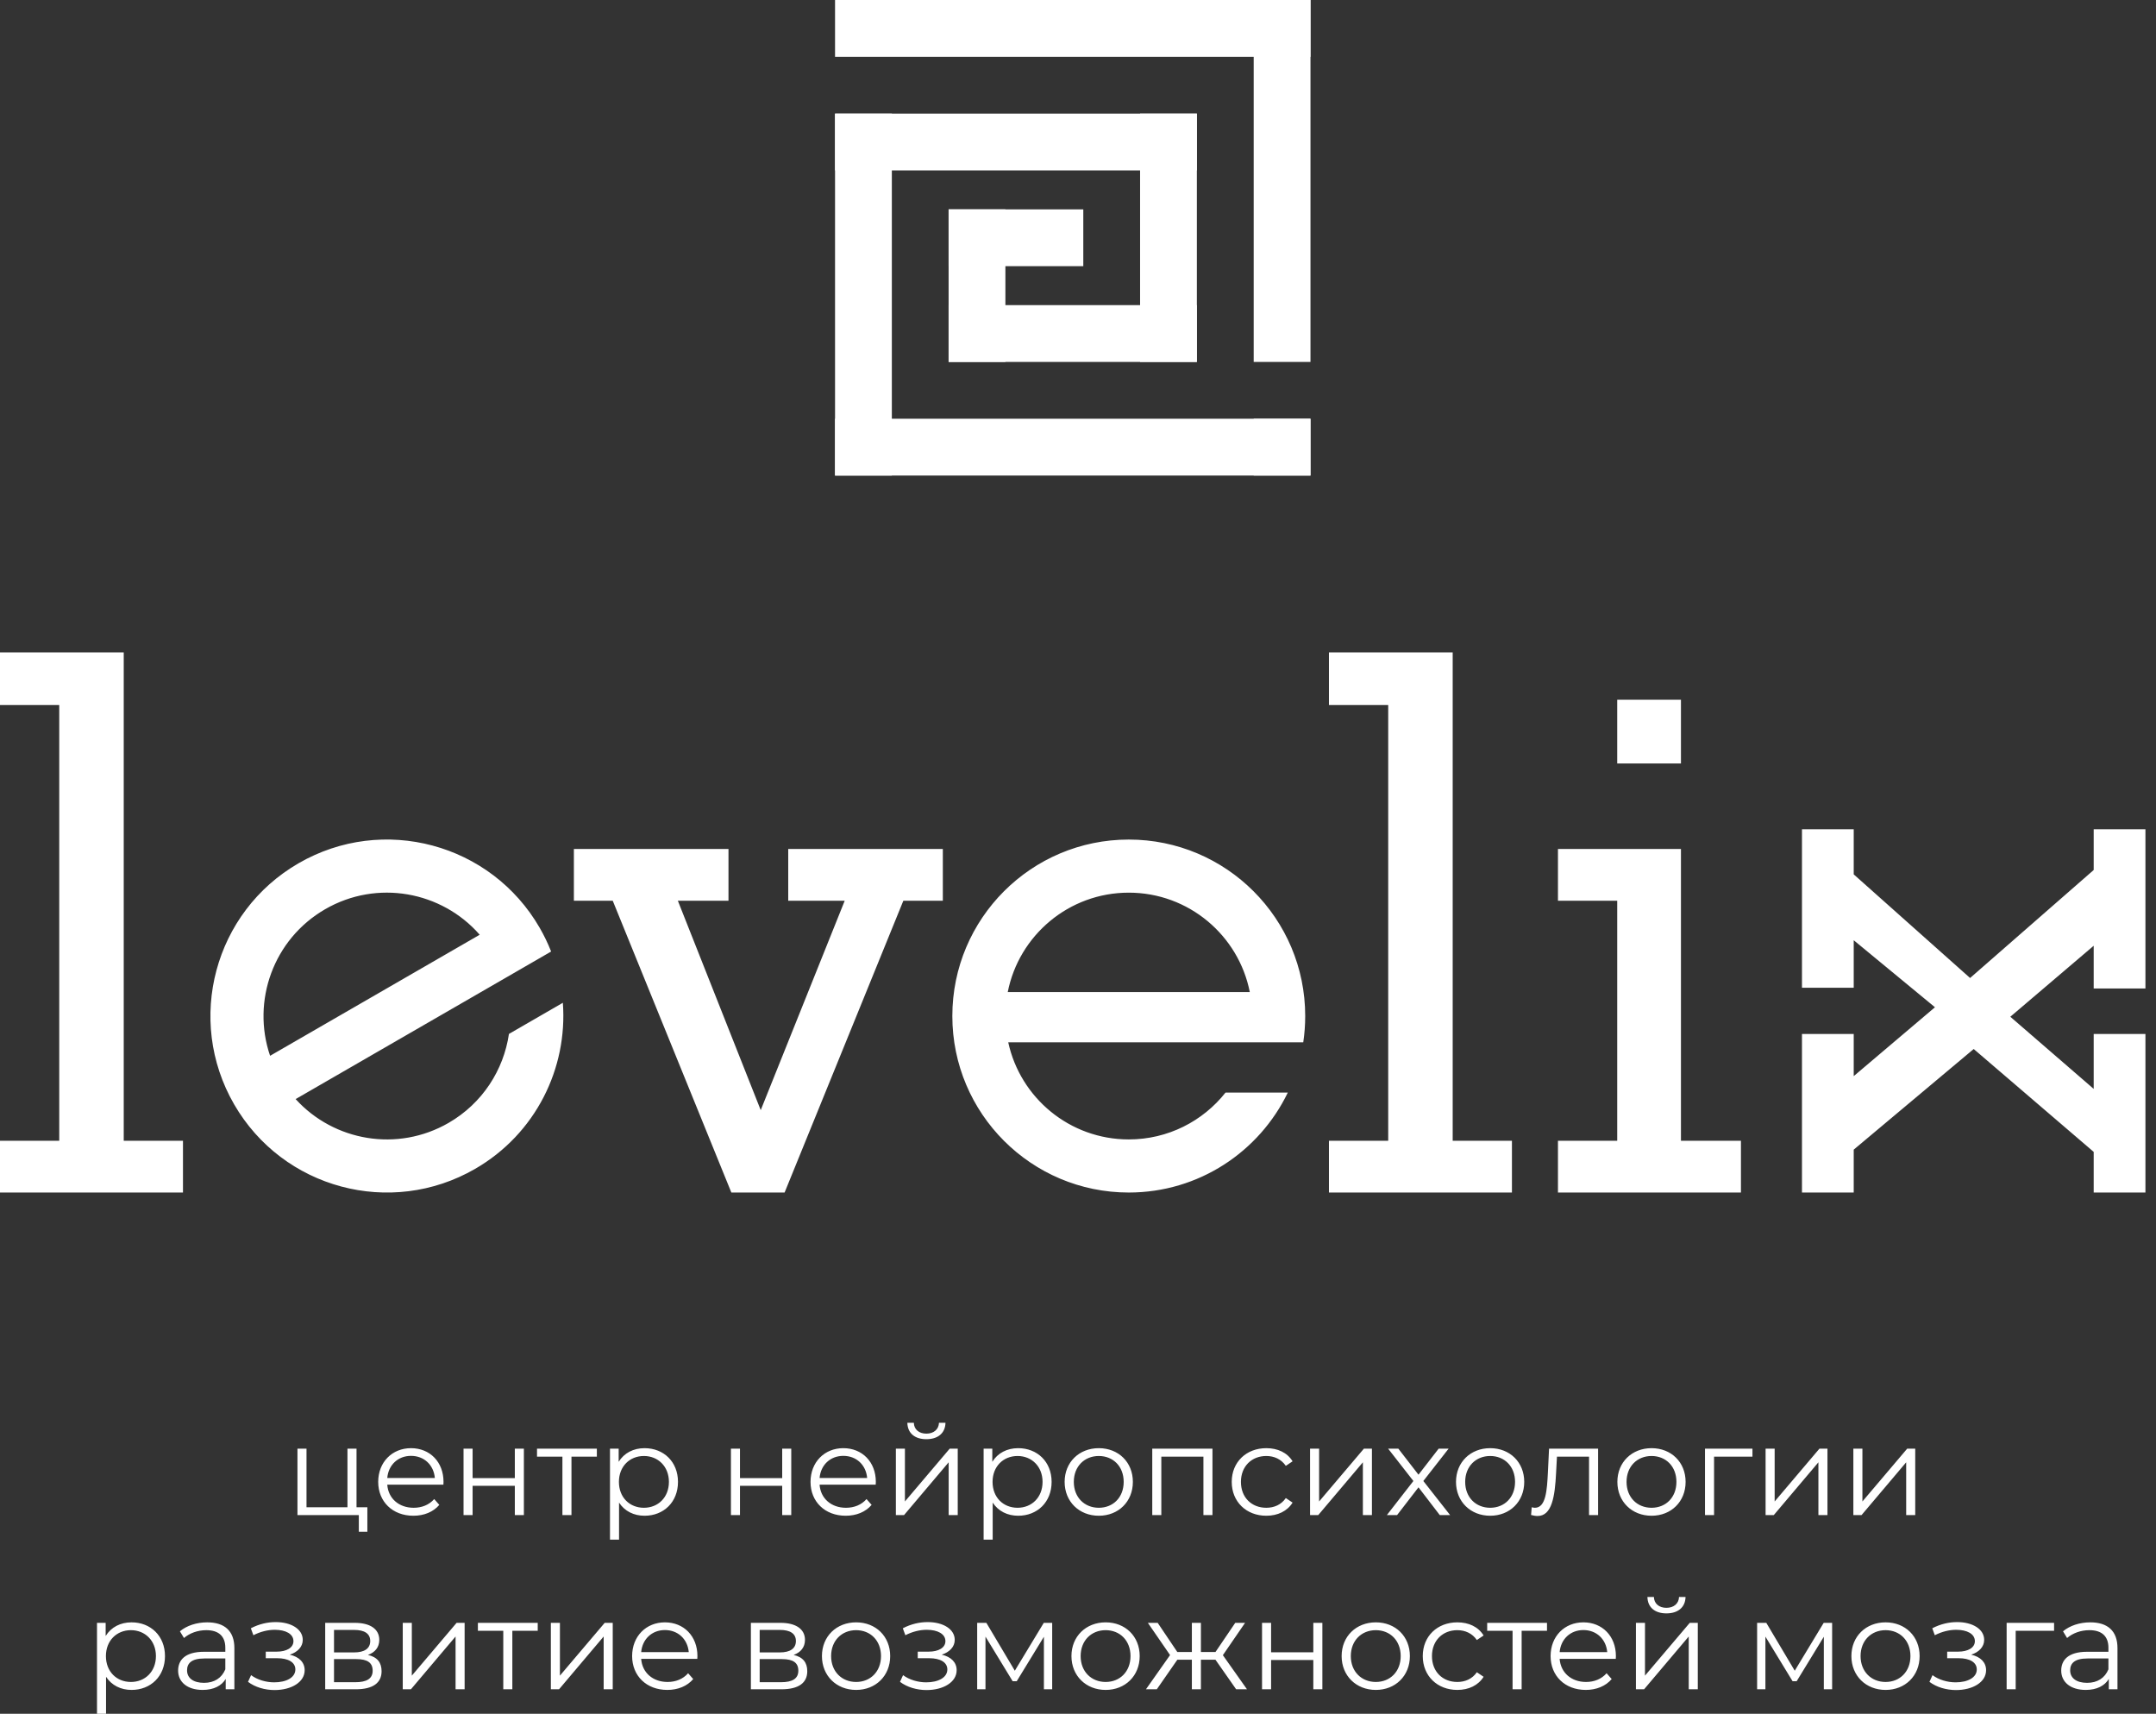
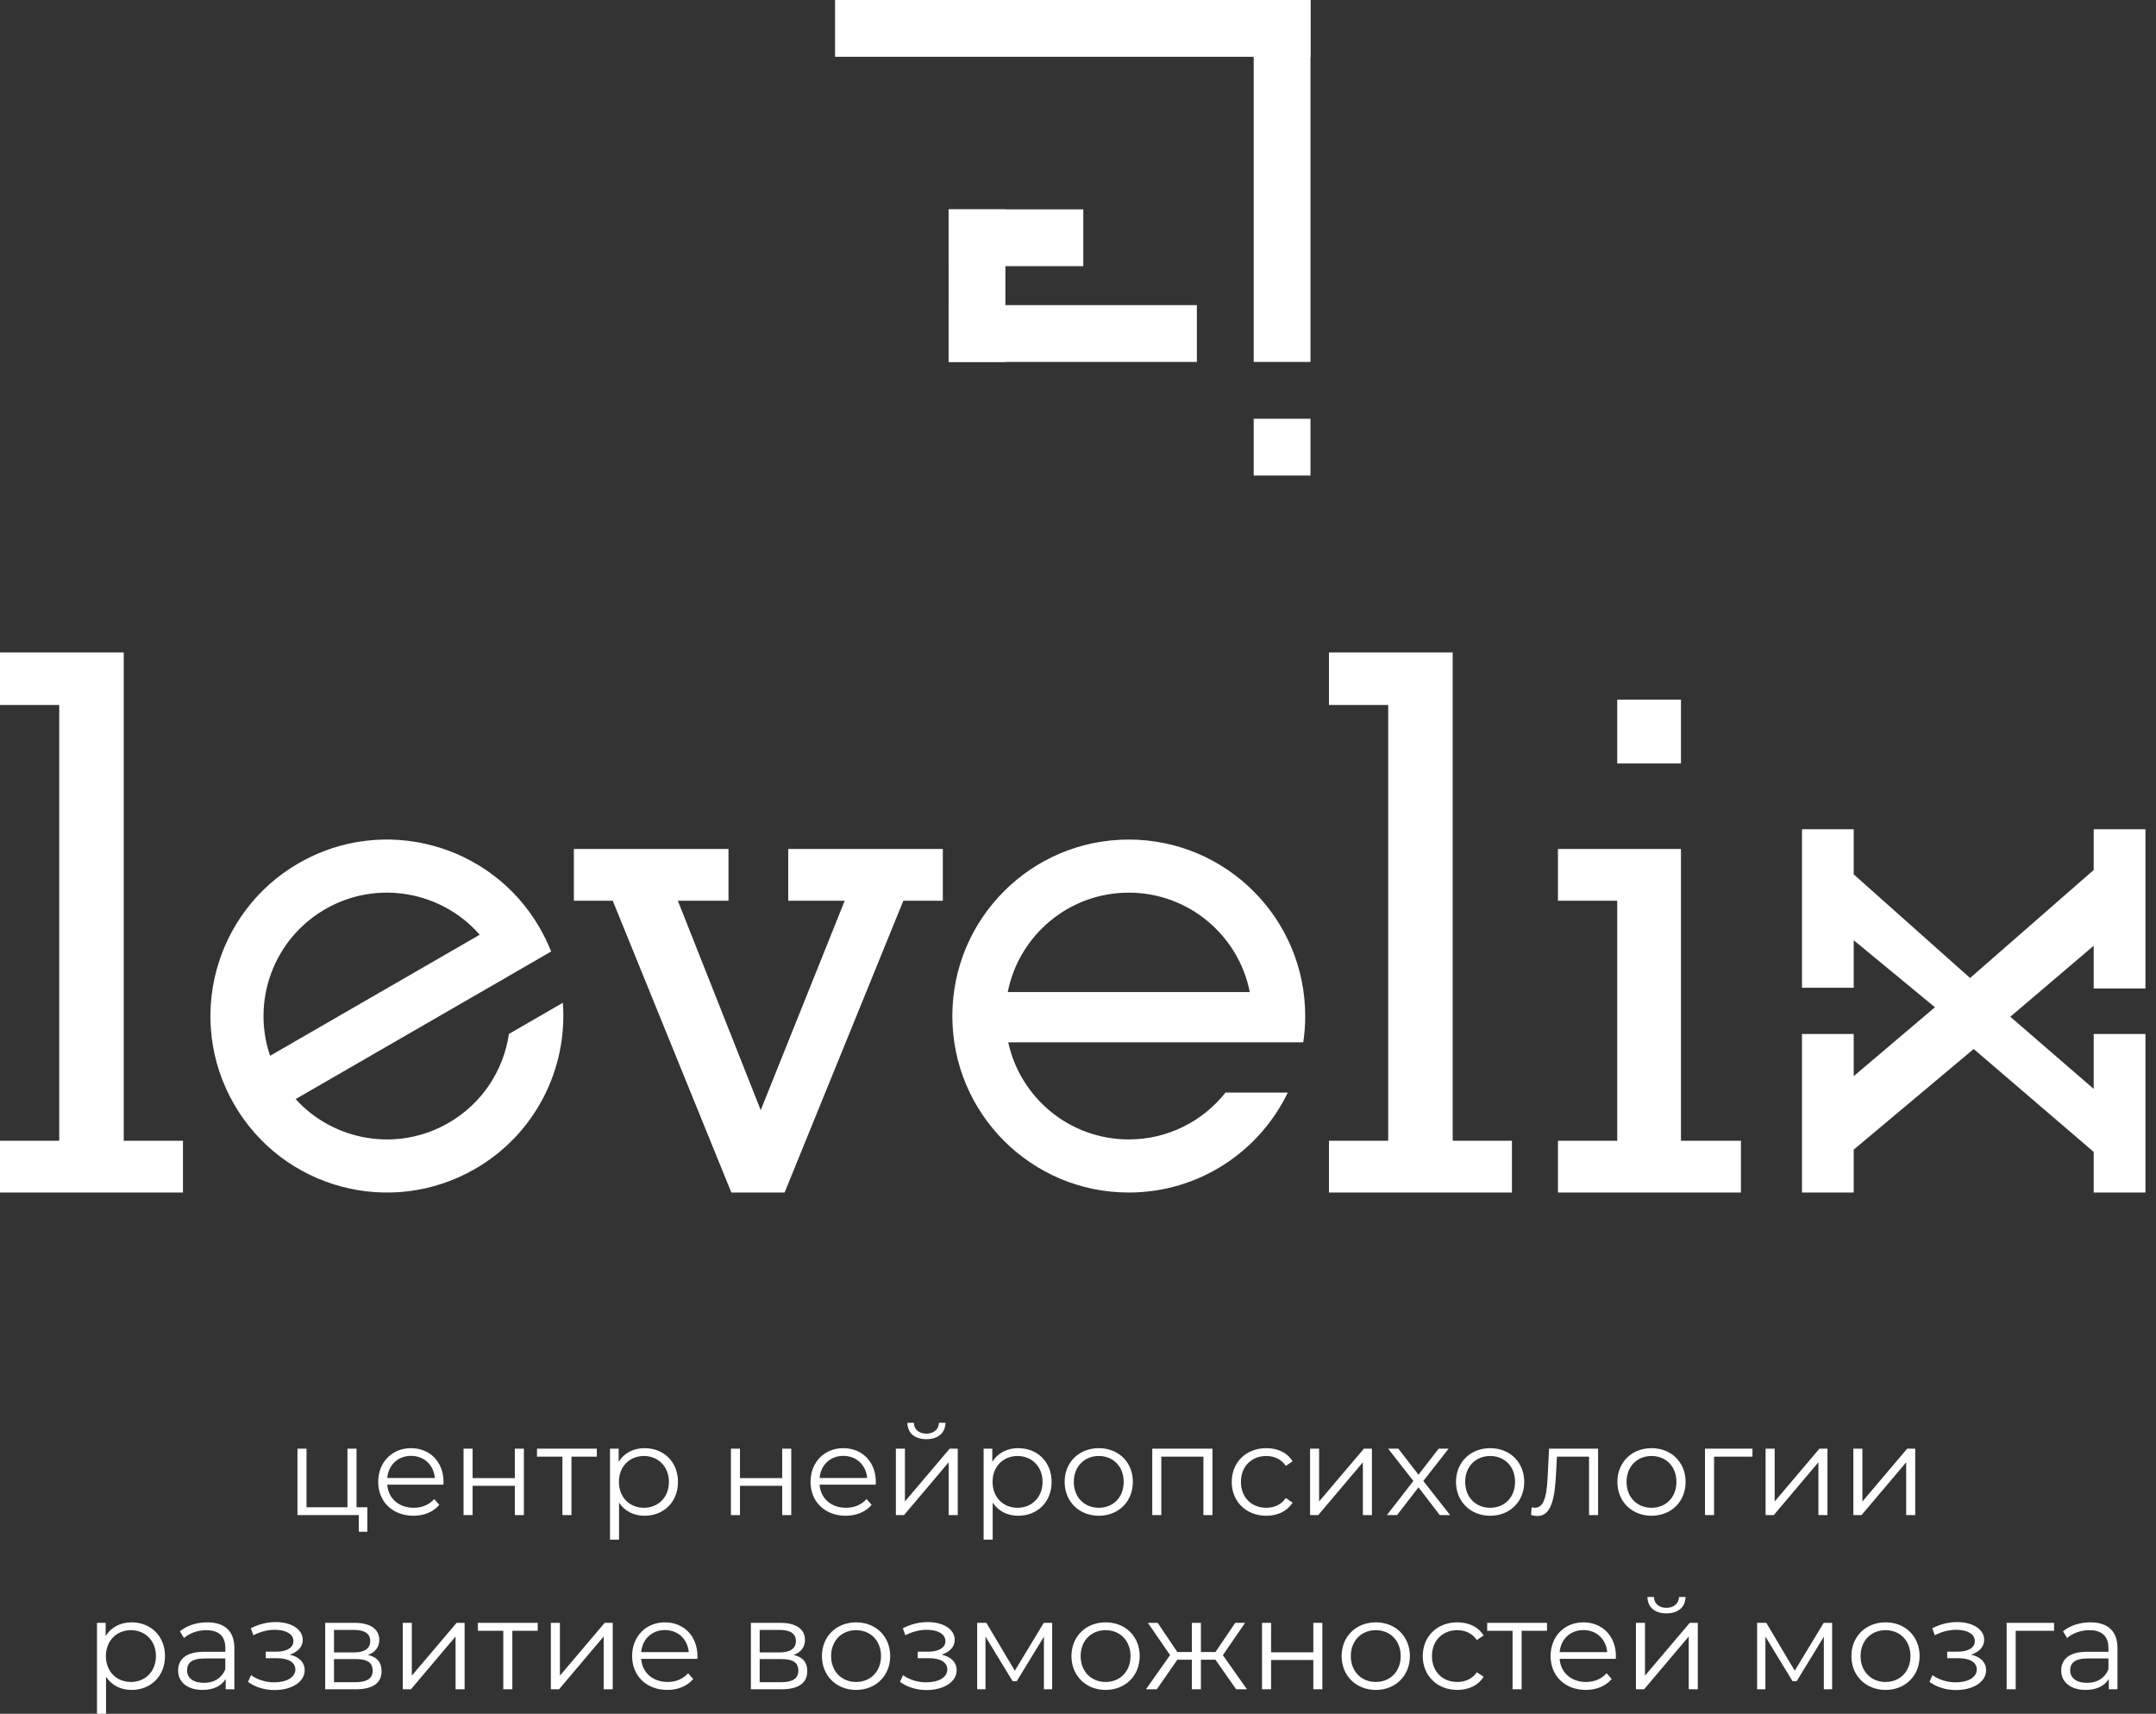
<svg xmlns="http://www.w3.org/2000/svg" width="151" height="120" viewBox="0 0 151 120" fill="none">
  <rect x="0" y="0" width="151" height="120" fill="#333333" stroke="none" />
  <path d="M24.97 105.54V101.436H24.335V105.54H21.467V101.436H20.833V106.088H25.131V107.256H25.729V105.54H24.97ZM31.063 103.762C31.063 102.365 30.107 101.401 28.785 101.401C27.462 101.401 26.488 102.383 26.488 103.762C26.488 105.142 27.489 106.133 28.954 106.133C29.696 106.133 30.348 105.867 30.768 105.372L30.411 104.965C30.053 105.372 29.544 105.575 28.972 105.575C27.945 105.575 27.194 104.93 27.123 103.957H31.054C31.054 103.886 31.063 103.815 31.063 103.762ZM28.785 101.94C29.705 101.94 30.375 102.577 30.455 103.488H27.123C27.203 102.577 27.873 101.94 28.785 101.94ZM32.465 106.088H33.1V104.036H36.057V106.088H36.691V101.436H36.057V103.497H33.1V101.436H32.465V106.088ZM41.802 101.436H37.611V101.994H39.39V106.088H40.024V101.994H41.802V101.436ZM45.143 101.401C44.366 101.401 43.714 101.737 43.33 102.356V101.436H42.722V107.804H43.356V105.213C43.749 105.814 44.393 106.133 45.143 106.133C46.483 106.133 47.484 105.177 47.484 103.762C47.484 102.356 46.483 101.401 45.143 101.401ZM45.098 105.575C44.098 105.575 43.347 104.85 43.347 103.762C43.347 102.683 44.098 101.949 45.098 101.949C46.09 101.949 46.849 102.683 46.849 103.762C46.849 104.85 46.09 105.575 45.098 105.575ZM51.192 106.088H51.826V104.036H54.783V106.088H55.417V101.436H54.783V103.497H51.826V101.436H51.192V106.088ZM61.341 103.762C61.341 102.365 60.385 101.401 59.063 101.401C57.741 101.401 56.767 102.383 56.767 103.762C56.767 105.142 57.767 106.133 59.233 106.133C59.974 106.133 60.626 105.867 61.046 105.372L60.689 104.965C60.332 105.372 59.822 105.575 59.25 105.575C58.223 105.575 57.472 104.93 57.401 103.957H61.332C61.332 103.886 61.341 103.815 61.341 103.762ZM59.063 101.94C59.983 101.94 60.653 102.577 60.733 103.488H57.401C57.481 102.577 58.151 101.94 59.063 101.94ZM64.879 100.773C65.674 100.773 66.201 100.366 66.219 99.623H65.763C65.746 100.092 65.388 100.384 64.879 100.384C64.37 100.384 64.012 100.092 64.003 99.623H63.548C63.566 100.366 64.084 100.773 64.879 100.773ZM62.744 106.088H63.315L66.442 102.391V106.088H67.077V101.436H66.514L63.378 105.133V101.436H62.744V106.088ZM71.312 101.401C70.534 101.401 69.882 101.737 69.498 102.356V101.436H68.89V107.804H69.525V105.213C69.918 105.814 70.561 106.133 71.312 106.133C72.652 106.133 73.652 105.177 73.652 103.762C73.652 102.356 72.652 101.401 71.312 101.401ZM71.267 105.575C70.266 105.575 69.516 104.85 69.516 103.762C69.516 102.683 70.266 101.949 71.267 101.949C72.258 101.949 73.018 102.683 73.018 103.762C73.018 104.85 72.258 105.575 71.267 105.575ZM76.958 106.133C78.334 106.133 79.343 105.142 79.343 103.762C79.343 102.383 78.334 101.401 76.958 101.401C75.582 101.401 74.564 102.383 74.564 103.762C74.564 105.142 75.582 106.133 76.958 106.133ZM76.958 105.575C75.957 105.575 75.207 104.85 75.207 103.762C75.207 102.674 75.957 101.949 76.958 101.949C77.959 101.949 78.7 102.674 78.7 103.762C78.7 104.85 77.959 105.575 76.958 105.575ZM80.701 101.436V106.088H81.336V101.994H84.284V106.088H84.918V101.436H80.701ZM88.689 106.133C89.484 106.133 90.154 105.814 90.529 105.213L90.055 104.894C89.734 105.363 89.234 105.575 88.689 105.575C87.661 105.575 86.911 104.859 86.911 103.762C86.911 102.674 87.661 101.949 88.689 101.949C89.234 101.949 89.734 102.17 90.055 102.639L90.529 102.321C90.154 101.71 89.484 101.401 88.689 101.401C87.286 101.401 86.267 102.374 86.267 103.762C86.267 105.151 87.286 106.133 88.689 106.133ZM91.753 106.088H92.325L95.452 102.391V106.088H96.086V101.436H95.523L92.387 105.133V101.436H91.753V106.088ZM101.563 106.088L99.686 103.7L101.456 101.436H100.759L99.347 103.258L97.936 101.436H97.221L98.99 103.7L97.131 106.088H97.846L99.347 104.143L100.839 106.088H101.563ZM104.368 106.133C105.744 106.133 106.753 105.142 106.753 103.762C106.753 102.383 105.744 101.401 104.368 101.401C102.992 101.401 101.974 102.383 101.974 103.762C101.974 105.142 102.992 106.133 104.368 106.133ZM104.368 105.575C103.368 105.575 102.617 104.85 102.617 103.762C102.617 102.674 103.368 101.949 104.368 101.949C105.369 101.949 106.11 102.674 106.11 103.762C106.11 104.85 105.369 105.575 104.368 105.575ZM108.491 101.436L108.411 103.099C108.348 104.328 108.277 105.575 107.5 105.575C107.437 105.575 107.357 105.558 107.276 105.54L107.232 106.079C107.401 106.124 107.544 106.15 107.687 106.15C108.697 106.15 108.902 104.771 108.983 103.143L109.045 101.994H111.292V106.088H111.926V101.436H108.491ZM115.67 106.133C117.046 106.133 118.055 105.142 118.055 103.762C118.055 102.383 117.046 101.401 115.67 101.401C114.294 101.401 113.276 102.383 113.276 103.762C113.276 105.142 114.294 106.133 115.67 106.133ZM115.67 105.575C114.669 105.575 113.919 104.85 113.919 103.762C113.919 102.674 114.669 101.949 115.67 101.949C116.671 101.949 117.412 102.674 117.412 103.762C117.412 104.85 116.671 105.575 115.67 105.575ZM122.737 101.436H119.413V106.088H120.048V101.994H122.737V101.436ZM123.657 106.088H124.229L127.356 102.391V106.088H127.99V101.436H127.428L124.292 105.133V101.436H123.657V106.088ZM129.804 106.088H130.376L133.503 102.391V106.088H134.137V101.436H133.574L130.438 105.133V101.436H129.804V106.088ZM9.214 113.597C8.437 113.597 7.785 113.933 7.4 114.552V113.632H6.793V120H7.427V117.409C7.82 118.01 8.464 118.329 9.214 118.329C10.554 118.329 11.555 117.374 11.555 115.959C11.555 114.552 10.554 113.597 9.214 113.597ZM9.169 117.772C8.169 117.772 7.418 117.046 7.418 115.959C7.418 114.88 8.169 114.145 9.169 114.145C10.161 114.145 10.921 114.88 10.921 115.959C10.921 117.046 10.161 117.772 9.169 117.772ZM14.512 113.597C13.771 113.597 13.074 113.827 12.6 114.225L12.886 114.694C13.27 114.358 13.842 114.145 14.45 114.145C15.325 114.145 15.781 114.579 15.781 115.375V115.658H14.289C12.94 115.658 12.475 116.259 12.475 116.976C12.475 117.78 13.127 118.329 14.191 118.329C14.968 118.329 15.522 118.037 15.808 117.559V118.285H16.415V115.401C16.415 114.199 15.727 113.597 14.512 113.597ZM14.289 117.833C13.538 117.833 13.101 117.497 13.101 116.958C13.101 116.48 13.395 116.127 14.306 116.127H15.781V116.887C15.53 117.497 15.004 117.833 14.289 117.833ZM20.293 115.861C20.838 115.684 21.204 115.313 21.204 114.826C21.204 114.066 20.382 113.579 19.31 113.579C18.738 113.579 18.148 113.712 17.568 114.013L17.746 114.499C18.247 114.243 18.765 114.119 19.247 114.119C19.998 114.119 20.552 114.402 20.552 114.915C20.552 115.375 20.069 115.649 19.381 115.649H18.613V116.109H19.417C20.203 116.109 20.686 116.401 20.686 116.896C20.686 117.462 20.052 117.798 19.203 117.798C18.631 117.798 18.023 117.621 17.585 117.294L17.371 117.763C17.871 118.143 18.559 118.338 19.229 118.338C20.4 118.338 21.338 117.789 21.338 116.949C21.338 116.401 20.954 116.012 20.293 115.861ZM25.769 115.879C26.261 115.702 26.564 115.348 26.564 114.826C26.564 114.057 25.912 113.632 24.849 113.632H22.776V118.285H24.912C26.136 118.285 26.725 117.825 26.725 117.02C26.725 116.409 26.422 116.029 25.769 115.879ZM23.393 114.128H24.804C25.528 114.128 25.93 114.384 25.93 114.906C25.93 115.428 25.528 115.702 24.804 115.702H23.393V114.128ZM24.885 117.789H23.393V116.171H24.947C25.742 116.171 26.1 116.427 26.1 116.984C26.1 117.542 25.68 117.789 24.885 117.789ZM28.208 118.285H28.78L31.907 114.588V118.285H32.541V113.632H31.979L28.843 117.329V113.632H28.208V118.285ZM37.661 113.632H33.47V114.19H35.248V118.285H35.883V114.19H37.661V113.632ZM38.581 118.285H39.153L42.279 114.588V118.285H42.914V113.632H42.351L39.215 117.329V113.632H38.581V118.285ZM48.846 115.959C48.846 114.561 47.89 113.597 46.568 113.597C45.246 113.597 44.272 114.579 44.272 115.959C44.272 117.338 45.273 118.329 46.738 118.329C47.479 118.329 48.131 118.063 48.551 117.568L48.194 117.161C47.837 117.568 47.327 117.772 46.756 117.772C45.728 117.772 44.978 117.126 44.906 116.153H48.837C48.837 116.082 48.846 116.012 48.846 115.959ZM46.568 114.137C47.488 114.137 48.158 114.774 48.239 115.684H44.906C44.987 114.774 45.657 114.137 46.568 114.137ZM127.727 113.632L125.699 116.984L123.706 113.632H123.063V118.285H123.644V114.596L125.547 117.719H125.833L127.736 114.605V118.285H128.317V113.632H127.727ZM132.06 118.329C133.436 118.329 134.445 117.338 134.445 115.959C134.445 114.579 133.436 113.597 132.06 113.597C130.684 113.597 129.666 114.579 129.666 115.959C129.666 117.338 130.684 118.329 132.06 118.329ZM132.06 117.772C131.059 117.772 130.309 117.046 130.309 115.959C130.309 114.871 131.059 114.145 132.06 114.145C133.061 114.145 133.802 114.871 133.802 115.959C133.802 117.046 133.061 117.772 132.06 117.772ZM138.055 115.861C138.6 115.684 138.966 115.313 138.966 114.826C138.966 114.066 138.144 113.579 137.072 113.579C136.5 113.579 135.911 113.712 135.33 114.013L135.508 114.499C136.009 114.243 136.527 114.119 137.01 114.119C137.76 114.119 138.314 114.402 138.314 114.915C138.314 115.375 137.831 115.649 137.144 115.649H136.375V116.109H137.179C137.966 116.109 138.448 116.401 138.448 116.896C138.448 117.462 137.814 117.798 136.965 117.798C136.393 117.798 135.786 117.621 135.348 117.294L135.133 117.763C135.634 118.143 136.322 118.338 136.992 118.338C138.162 118.338 139.1 117.789 139.1 116.949C139.1 116.401 138.716 116.012 138.055 115.861ZM143.862 113.632H140.539V118.285H141.173V114.19H143.862V113.632ZM146.399 113.597C145.658 113.597 144.961 113.827 144.488 114.225L144.773 114.694C145.158 114.358 145.729 114.145 146.337 114.145C147.213 114.145 147.668 114.579 147.668 115.375V115.658H146.176C144.827 115.658 144.362 116.259 144.362 116.976C144.362 117.78 145.015 118.329 146.078 118.329C146.855 118.329 147.409 118.037 147.695 117.559V118.285H148.302V115.401C148.302 114.199 147.614 113.597 146.399 113.597ZM146.176 117.833C145.426 117.833 144.988 117.497 144.988 116.958C144.988 116.48 145.283 116.127 146.194 116.127H147.668V116.887C147.418 117.497 146.891 117.833 146.176 117.833ZM55.583 115.879C56.074 115.702 56.378 115.348 56.378 114.826C56.378 114.057 55.726 113.632 54.663 113.632H52.59V118.285H54.725C55.949 118.285 56.539 117.825 56.539 117.02C56.539 116.409 56.235 116.029 55.583 115.879ZM53.206 114.128H54.618C55.342 114.128 55.743 114.384 55.743 114.906C55.743 115.428 55.342 115.702 54.618 115.702H53.206V114.128ZM54.698 117.789H53.206V116.171H54.761C55.556 116.171 55.913 116.427 55.913 116.984C55.913 117.542 55.493 117.789 54.698 117.789ZM59.96 118.329C61.336 118.329 62.346 117.338 62.346 115.959C62.346 114.579 61.336 113.597 59.96 113.597C58.585 113.597 57.566 114.579 57.566 115.959C57.566 117.338 58.585 118.329 59.96 118.329ZM59.96 117.772C58.96 117.772 58.209 117.046 58.209 115.959C58.209 114.871 58.96 114.145 59.96 114.145C60.961 114.145 61.703 114.871 61.703 115.959C61.703 117.046 60.961 117.772 59.96 117.772ZM65.955 115.861C66.5 115.684 66.867 115.313 66.867 114.826C66.867 114.066 66.045 113.579 64.973 113.579C64.401 113.579 63.811 113.712 63.23 114.013L63.409 114.499C63.909 114.243 64.428 114.119 64.91 114.119C65.66 114.119 66.214 114.402 66.214 114.915C66.214 115.375 65.732 115.649 65.044 115.649H64.276V116.109H65.08C65.866 116.109 66.349 116.401 66.349 116.896C66.349 117.462 65.714 117.798 64.865 117.798C64.294 117.798 63.686 117.621 63.248 117.294L63.034 117.763C63.534 118.143 64.222 118.338 64.892 118.338C66.063 118.338 67.001 117.789 67.001 116.949C67.001 116.401 66.617 116.012 65.955 115.861ZM73.103 113.632L71.075 116.984L69.082 113.632H68.439V118.285H69.02V114.596L70.923 117.719H71.209L73.112 114.605V118.285H73.692V113.632H73.103ZM77.436 118.329C78.812 118.329 79.821 117.338 79.821 115.959C79.821 114.579 78.812 113.597 77.436 113.597C76.06 113.597 75.041 114.579 75.041 115.959C75.041 117.338 76.06 118.329 77.436 118.329ZM77.436 117.772C76.435 117.772 75.685 117.046 75.685 115.959C75.685 114.871 76.435 114.145 77.436 114.145C78.436 114.145 79.178 114.871 79.178 115.959C79.178 117.046 78.436 117.772 77.436 117.772ZM86.576 118.285H87.335L85.646 115.896L87.201 113.632H86.513L85.128 115.675H84.109V113.632H83.475V115.675H82.457L81.081 113.632H80.393L81.948 115.888L80.259 118.285H81.019L82.457 116.215H83.475V118.285H84.109V116.215H85.128L86.576 118.285ZM88.389 118.285H89.024V116.233H91.981V118.285H92.615V113.632H91.981V115.693H89.024V113.632H88.389V118.285ZM96.359 118.329C97.734 118.329 98.744 117.338 98.744 115.959C98.744 114.579 97.734 113.597 96.359 113.597C94.983 113.597 93.964 114.579 93.964 115.959C93.964 117.338 94.983 118.329 96.359 118.329ZM96.359 117.772C95.358 117.772 94.607 117.046 94.607 115.959C94.607 114.871 95.358 114.145 96.359 114.145C97.359 114.145 98.101 114.871 98.101 115.959C98.101 117.046 97.359 117.772 96.359 117.772ZM102.068 118.329C102.863 118.329 103.533 118.01 103.908 117.409L103.434 117.091C103.113 117.559 102.613 117.772 102.068 117.772C101.04 117.772 100.29 117.055 100.29 115.959C100.29 114.871 101.04 114.145 102.068 114.145C102.613 114.145 103.113 114.367 103.434 114.835L103.908 114.517C103.533 113.907 102.863 113.597 102.068 113.597C100.665 113.597 99.646 114.57 99.646 115.959C99.646 117.347 100.665 118.329 102.068 118.329ZM108.348 113.632H104.158V114.19H105.936V118.285H106.571V114.19H108.348V113.632ZM113.173 115.959C113.173 114.561 112.217 113.597 110.895 113.597C109.572 113.597 108.599 114.579 108.599 115.959C108.599 117.338 109.599 118.329 111.064 118.329C111.806 118.329 112.458 118.063 112.878 117.568L112.521 117.161C112.163 117.568 111.654 117.772 111.082 117.772C110.055 117.772 109.304 117.126 109.233 116.153H113.164C113.164 116.082 113.173 116.012 113.173 115.959ZM110.895 114.137C111.815 114.137 112.485 114.774 112.566 115.684H109.233C109.313 114.774 109.983 114.137 110.895 114.137ZM116.711 112.969C117.506 112.969 118.033 112.562 118.051 111.819H117.595C117.578 112.288 117.22 112.58 116.711 112.58C116.202 112.58 115.844 112.288 115.835 111.819H115.38C115.398 112.562 115.916 112.969 116.711 112.969ZM114.576 118.285H115.147L118.274 114.588V118.285H118.909V113.632H118.346L115.21 117.329V113.632H114.576V118.285Z" fill="white" />
  <path fill-rule="evenodd" clip-rule="evenodd" d="M79.056 58.786C85.881 58.786 91.413 64.319 91.413 71.143C91.413 71.769 91.366 72.383 91.277 72.983H88.949H87.499H70.614C71.457 76.871 74.916 79.783 79.056 79.783C81.803 79.783 84.251 78.501 85.833 76.502H90.194C88.198 80.643 83.961 83.501 79.056 83.501C72.231 83.501 66.699 77.968 66.699 71.143C66.699 64.319 72.231 58.786 79.056 58.786ZM150.26 73.504V83.501H146.636H146.636V80.656L138.233 73.452L129.829 80.498V83.501H126.205V72.401H129.829V75.351L135.519 70.528L129.829 65.836V68.375V69.163H126.205V68.375V58.063L129.829 58.063V61.223L137.979 68.48L146.636 60.917V58.063H146.636H150.26V69.163V69.215H146.636V69.163H146.636V66.222L140.797 71.193L146.636 76.244V72.401H150.26V73.504ZM55.205 59.446H55.538H66.033V63.07H63.267L54.951 83.501H51.222L42.915 63.07H40.193V59.446H51.021V63.07H47.475L53.279 77.732L59.161 63.07H55.538H55.205V59.446ZM20.917 60.442C26.828 57.029 34.386 59.054 37.798 64.965C38.11 65.506 38.377 66.062 38.599 66.626L36.584 67.79L35.328 68.516L20.705 76.958C23.379 79.903 27.831 80.695 31.416 78.626C33.795 77.252 35.273 74.918 35.645 72.396L39.421 70.215C39.763 74.8 37.522 79.393 33.275 81.845C27.364 85.257 19.807 83.232 16.395 77.322C12.982 71.412 15.007 63.854 20.917 60.442ZM117.729 48.994H113.265V53.459H117.729V48.994ZM97.226 49.362H93.076V45.685H101.742V79.877H105.891V83.501H93.076V79.877H97.226V49.362ZM117.729 79.877H121.931V83.501H109.115V79.877H113.265V63.07H109.115V59.446H117.729V79.877ZM4.149 49.362L0 49.362V45.685H8.666V79.877H12.815V83.501H0V79.877H4.149V49.362ZM33.597 65.451C30.936 62.406 26.411 61.563 22.776 63.661C19.142 65.76 17.609 70.1 18.916 73.927L33.597 65.451ZM87.532 69.465C86.75 65.497 83.253 62.504 79.056 62.504C74.859 62.504 71.362 65.497 70.58 69.465H87.532Z" fill="white" />
  <path fill-rule="evenodd" clip-rule="evenodd" d="M58.484 0V3.977H91.782V0H58.484Z" fill="white" />
  <path fill-rule="evenodd" clip-rule="evenodd" d="M87.805 33.298H91.782V29.321H87.805V33.298ZM91.782 25.343V23.741V0H87.805V23.741V25.343H91.782Z" fill="white" />
-   <path fill-rule="evenodd" clip-rule="evenodd" d="M58.484 29.32V33.298H91.782V29.32H86.29H85.551H58.484Z" fill="white" />
-   <path fill-rule="evenodd" clip-rule="evenodd" d="M58.484 33.298H62.462V7.955H58.484V33.298Z" fill="white" />
-   <path fill-rule="evenodd" clip-rule="evenodd" d="M58.484 7.955V11.932H83.828V7.955H58.484Z" fill="white" />
-   <path fill-rule="evenodd" clip-rule="evenodd" d="M79.848 25.343H83.825V7.955H79.848V25.343Z" fill="white" />
+   <path fill-rule="evenodd" clip-rule="evenodd" d="M58.484 29.32V33.298V29.32H86.29H85.551H58.484Z" fill="white" />
  <path fill-rule="evenodd" clip-rule="evenodd" d="M66.438 21.365V25.343H83.826V21.365H66.438Z" fill="white" />
  <path fill-rule="evenodd" clip-rule="evenodd" d="M66.438 25.343H70.415V14.66H66.438V25.343Z" fill="white" />
  <path fill-rule="evenodd" clip-rule="evenodd" d="M66.438 18.637V14.66H75.871V18.637H66.438Z" fill="white" />
</svg>